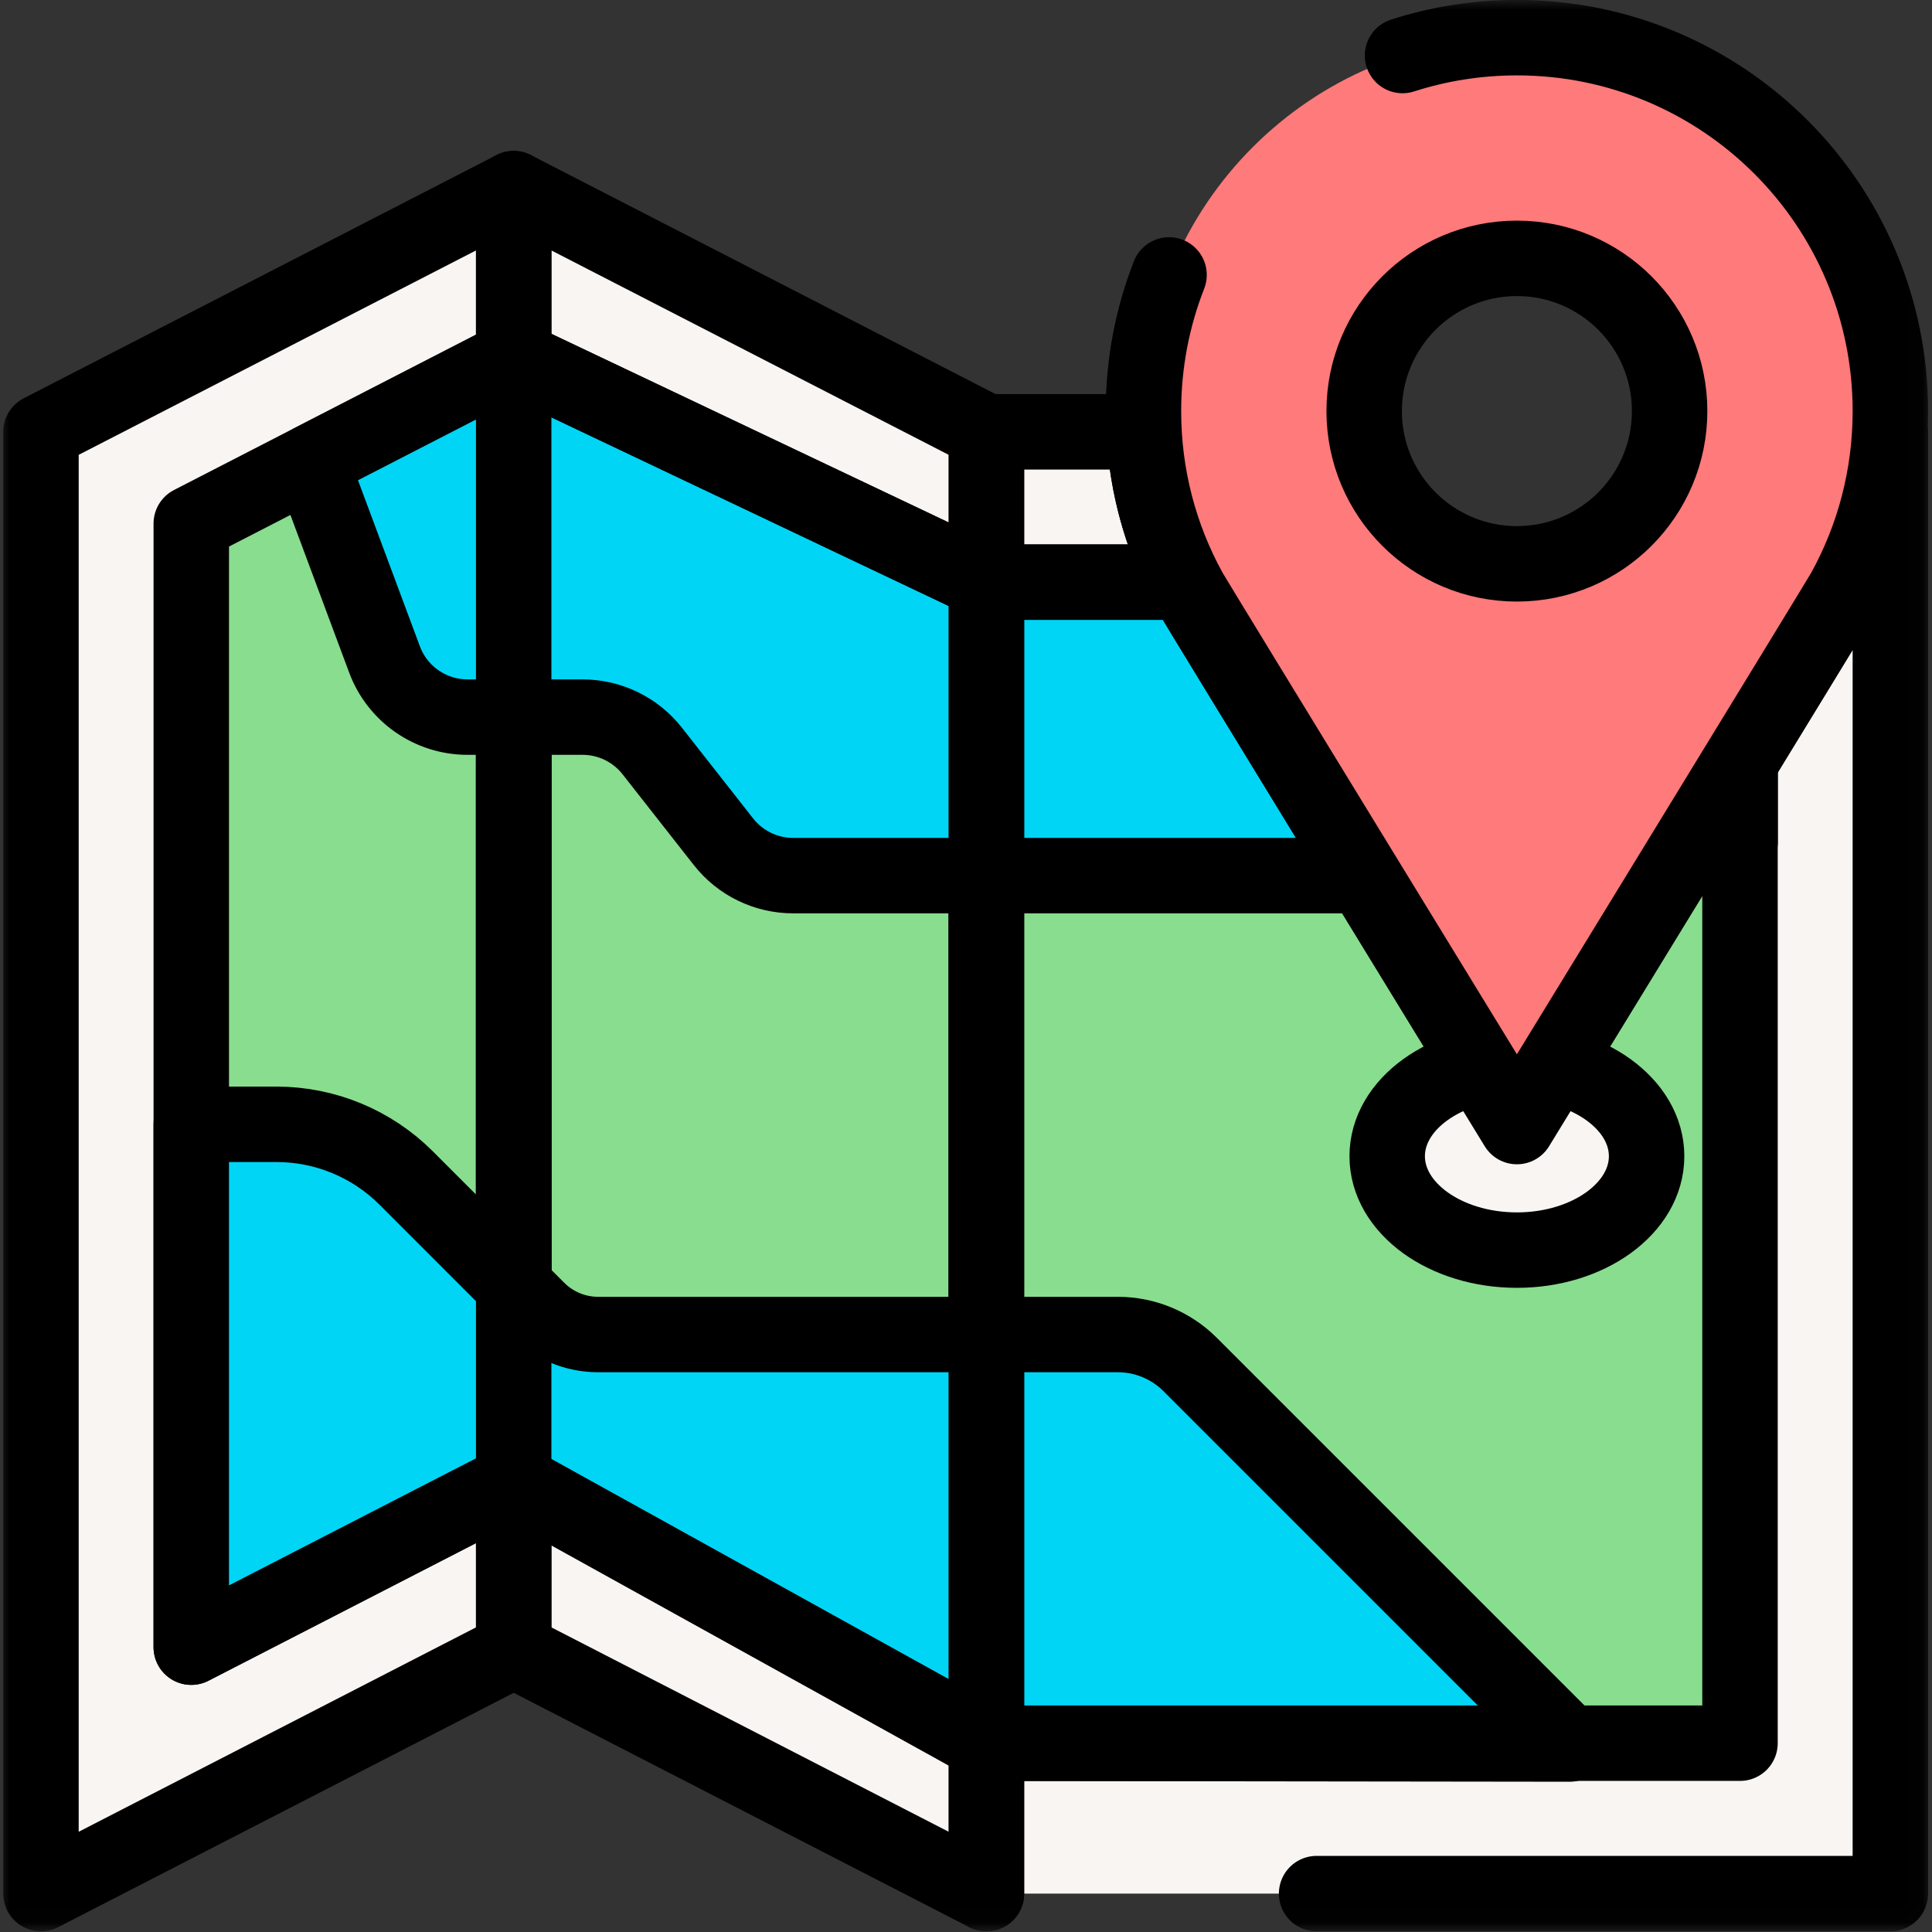
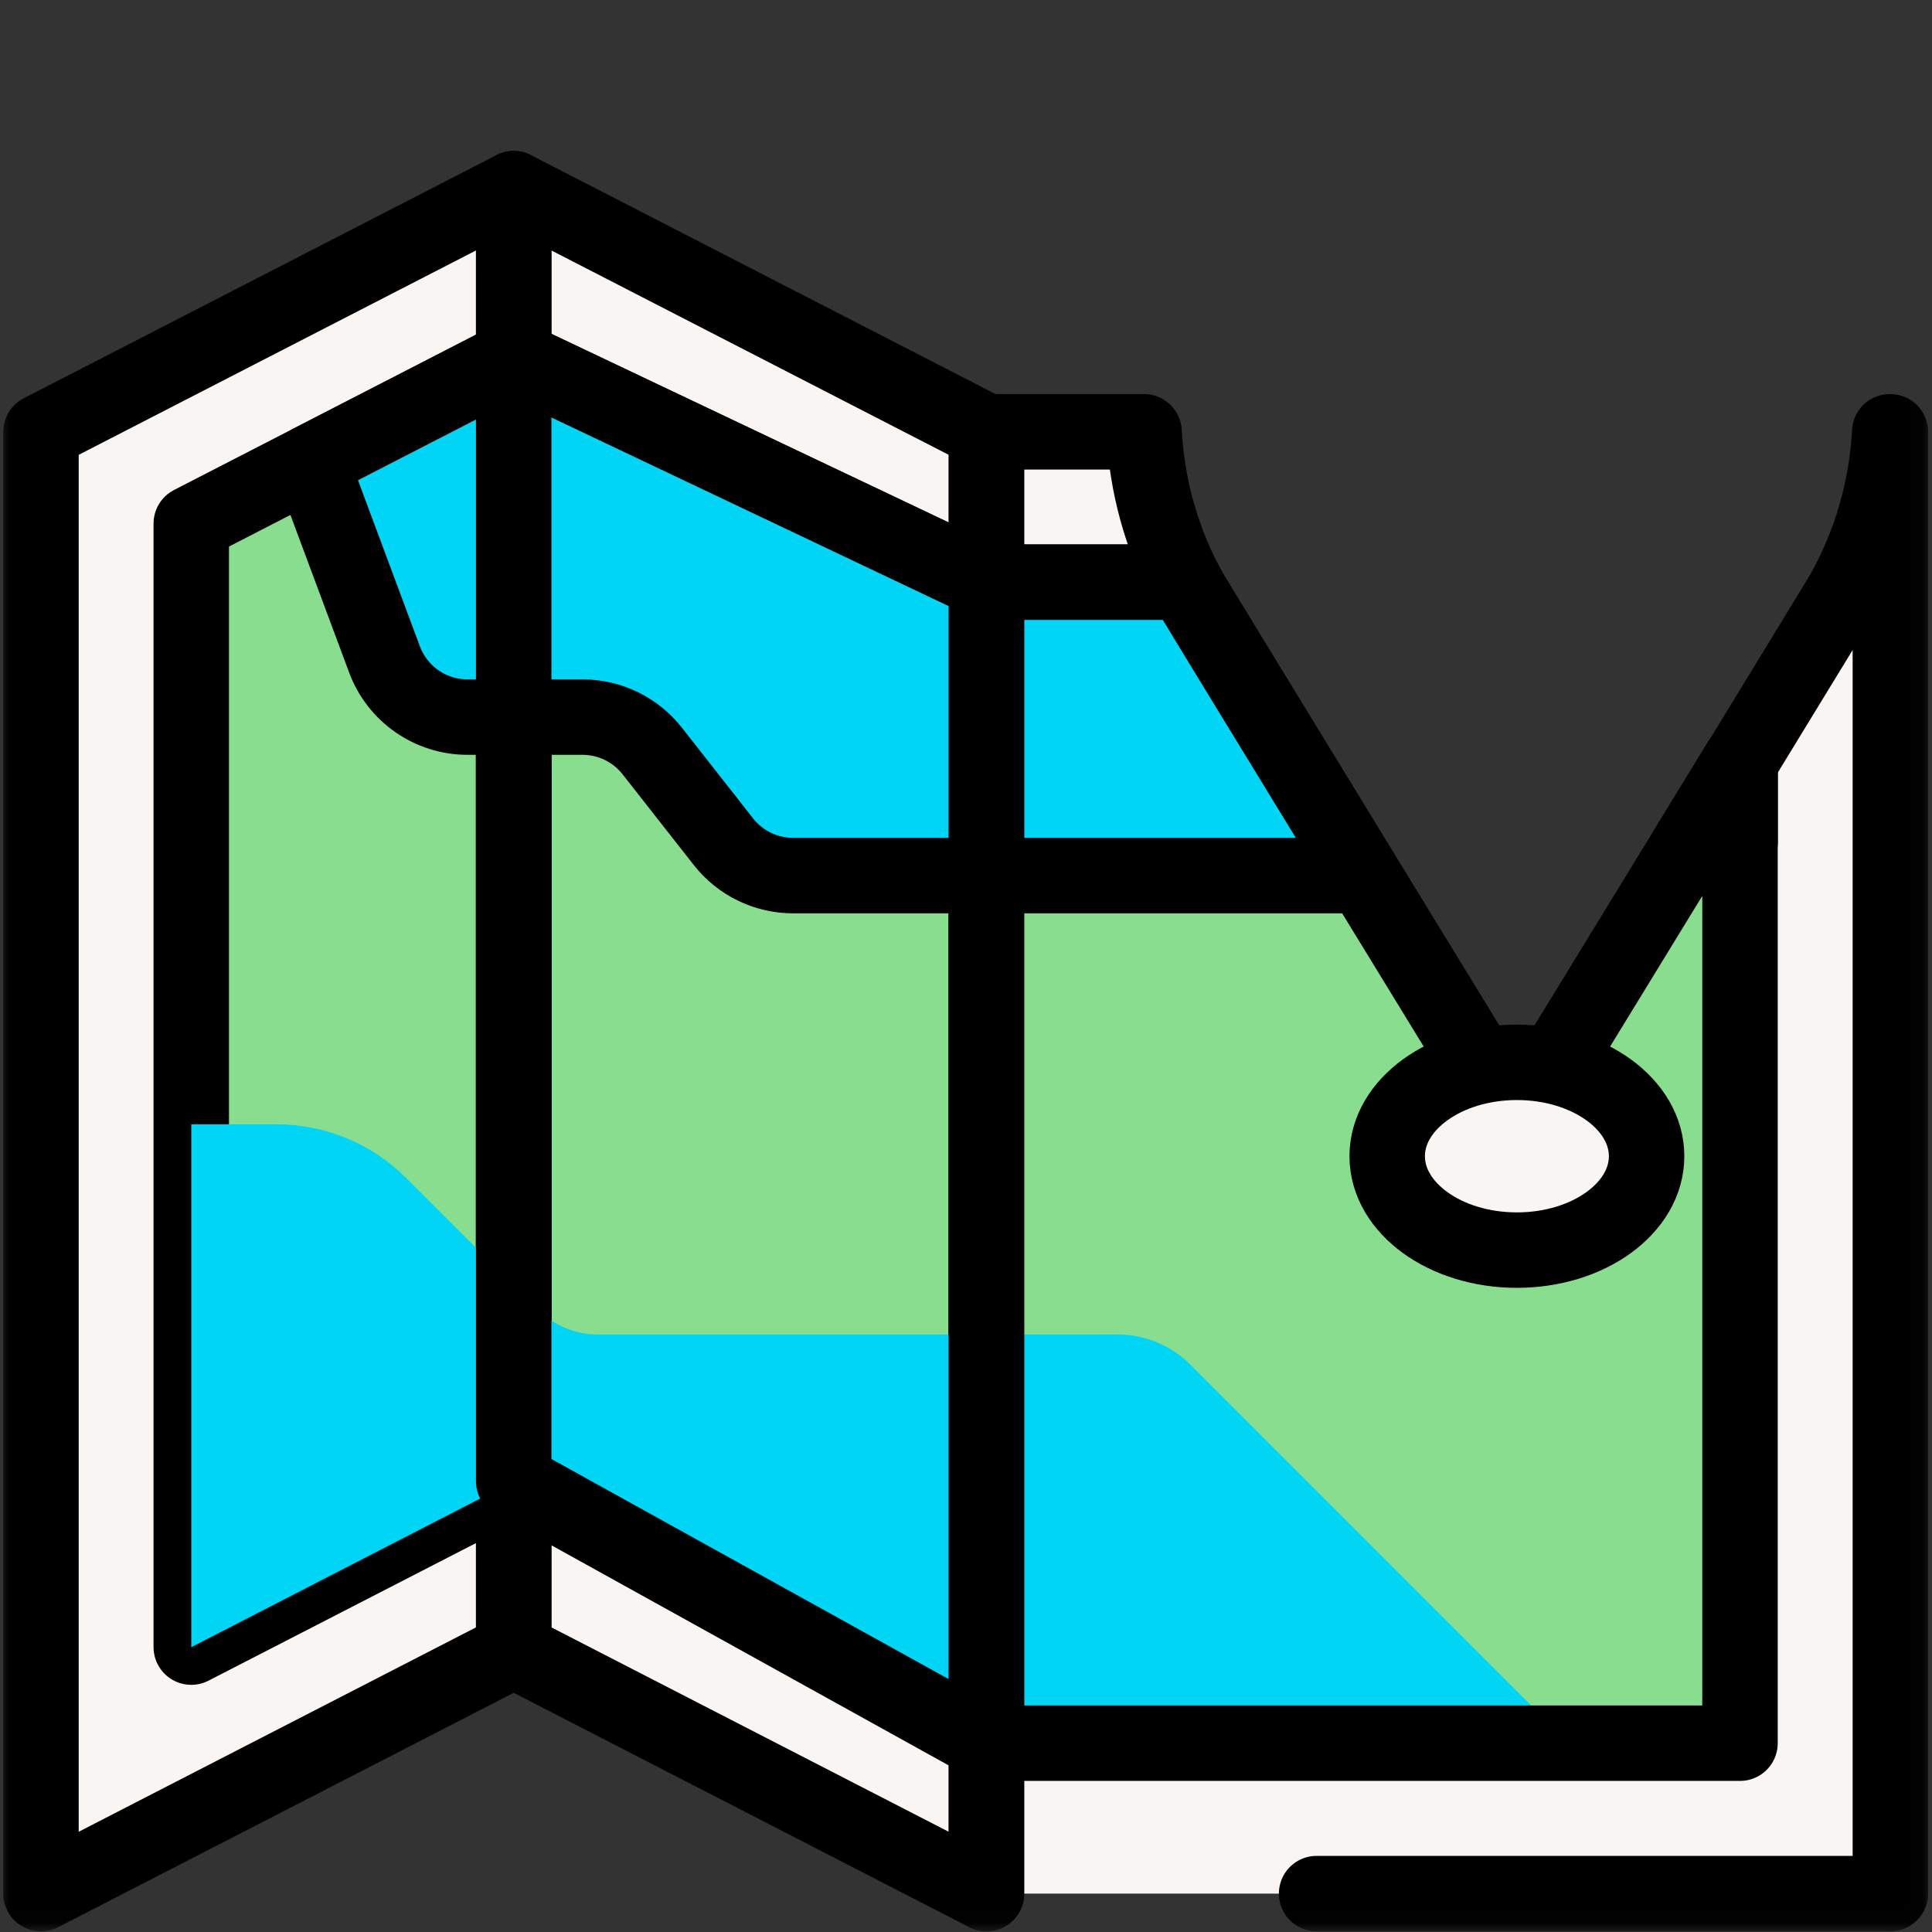
<svg xmlns="http://www.w3.org/2000/svg" width="103" height="103" viewBox="0 0 103 103" fill="none">
  <rect x="0" y="0" width="103" height="103" fill="#333333" stroke="none" />
  <path d="M2.186 23.02V100.951L27.389 87.986V10.054L2.186 23.02Z" fill="#F9F5F3" />
  <path d="M10.201 27.911L27.388 19.069V78.971L10.201 87.812V27.911Z" fill="#89DD8E" />
  <path d="M52.59 23.02V100.951L27.387 87.986V10.054L52.59 23.02Z" fill="#F9F5F3" />
  <path d="M27.387 78.971V19.07L52.59 31.037V92.936L27.387 78.971Z" fill="#89DD8E" />
  <mask id="mask0_3056_19886" style="mask-type:luminance" maskUnits="userSpaceOnUse" x="0" y="-1" width="103" height="104">
    <path d="M0 -0.001H102.964V102.963H0V-0.001Z" fill="white" />
  </mask>
  <g mask="url(#mask0_3056_19886)">
    <path d="M100.78 23.021V100.953H52.59V23.021H60.993C61.147 25.899 61.914 28.613 63.167 31.037C63.249 31.196 63.331 31.352 63.418 31.506C63.708 32.035 80.87 60.063 80.87 60.063C80.87 60.063 87.654 48.985 92.764 40.629C95.782 35.691 98.217 31.703 98.323 31.506C99.724 28.965 100.584 26.087 100.748 23.021H100.78Z" fill="#F9F5F3" />
    <path d="M2.184 23.022V100.953L27.387 87.987V10.056L2.184 23.022Z" stroke="black" stroke-width="4.022" stroke-miterlimit="10" stroke-linecap="round" stroke-linejoin="round" />
    <path d="M52.589 23.022V100.953L27.386 87.987V10.056L52.589 23.022Z" stroke="black" stroke-width="4.022" stroke-miterlimit="10" stroke-linecap="round" stroke-linejoin="round" />
    <path d="M52.59 100.953V23.021H60.993C61.147 25.899 61.914 28.612 63.167 31.037C63.249 31.196 63.331 31.352 63.418 31.506C63.708 32.035 80.87 60.063 80.87 60.063C80.87 60.063 87.654 48.985 92.764 40.628C95.782 35.691 98.217 31.703 98.323 31.506C99.724 28.965 100.584 26.087 100.748 23.021H100.78V100.953H70.192" stroke="black" stroke-width="4.022" stroke-miterlimit="10" stroke-linecap="round" stroke-linejoin="round" />
    <path d="M92.764 40.625V92.934H52.59V31.034H63.167C63.249 31.192 63.331 31.349 63.417 31.503C63.708 32.032 80.87 60.06 80.87 60.06C80.87 60.06 87.654 48.982 92.764 40.625Z" fill="#89DD8E" />
    <path d="M10.197 27.911L27.384 19.069V78.971L10.197 87.812V27.911Z" stroke="black" stroke-width="4.022" stroke-miterlimit="10" stroke-linecap="round" stroke-linejoin="round" />
    <path d="M63.416 31.507C63.566 31.78 68.199 39.359 72.652 46.642C72.452 46.668 72.25 46.682 72.047 46.682H42.286C40.835 46.682 39.464 46.016 38.57 44.876L34.773 40.038C33.877 38.896 32.506 38.231 31.057 38.231H24.925C22.953 38.231 21.187 37.004 20.5 35.157L16.578 24.632L27.386 19.07L52.59 31.038H63.165C63.248 31.197 63.33 31.353 63.416 31.507Z" fill="#00D5F5" />
    <path d="M92.772 40.598V44.875H90.159C91.051 43.416 91.935 41.969 92.772 40.598Z" fill="#00D5F5" />
    <path d="M10.197 59.94H14.741C17.334 59.94 19.821 60.97 21.654 62.803L28.663 69.813C29.517 70.667 30.676 71.147 31.884 71.147H39.986H59.591C61.038 71.147 62.425 71.721 63.449 72.744L83.683 92.978L52.587 92.939L27.384 78.975L10.197 87.817V59.94Z" fill="#00D5F5" />
    <path d="M63.416 31.507C63.566 31.78 68.199 39.359 72.652 46.642C72.452 46.668 72.25 46.682 72.047 46.682H42.286C40.835 46.682 39.464 46.016 38.57 44.876L34.773 40.038C33.877 38.896 32.506 38.231 31.057 38.231H24.925C22.953 38.231 21.187 37.004 20.5 35.157L16.578 24.632L27.386 19.07L52.59 31.038H63.165C63.248 31.197 63.33 31.353 63.416 31.507Z" stroke="black" stroke-width="4.022" stroke-miterlimit="10" stroke-linecap="round" stroke-linejoin="round" />
    <path d="M92.772 40.598V44.875H90.159C91.051 43.416 91.935 41.969 92.772 40.598Z" stroke="black" stroke-width="4.022" stroke-miterlimit="10" stroke-linecap="round" stroke-linejoin="round" />
-     <path d="M10.197 59.94H14.741C17.334 59.94 19.821 60.97 21.654 62.803L28.663 69.813C29.517 70.667 30.676 71.147 31.884 71.147H39.986H59.591C61.038 71.147 62.425 71.721 63.449 72.744L83.683 92.978L52.587 92.939L27.384 78.975L10.197 87.817V59.94Z" stroke="black" stroke-width="4.022" stroke-miterlimit="10" stroke-linecap="round" stroke-linejoin="round" />
    <path d="M27.386 78.969V19.068L52.589 31.035V92.934L27.386 78.969Z" stroke="black" stroke-width="4.022" stroke-miterlimit="10" stroke-linecap="round" stroke-linejoin="round" />
    <path d="M92.764 40.625V92.934H52.59V31.034H63.167C63.249 31.192 63.331 31.349 63.417 31.503C63.708 32.032 80.87 60.06 80.87 60.06C80.87 60.06 87.654 48.982 92.764 40.625Z" stroke="black" stroke-width="4.022" stroke-miterlimit="10" stroke-linecap="round" stroke-linejoin="round" />
    <path d="M87.785 61.641C87.785 64.405 84.689 66.647 80.87 66.647C77.051 66.647 73.955 64.405 73.955 61.641C73.955 58.876 77.051 56.635 80.87 56.635C84.689 56.635 87.785 58.876 87.785 61.641Z" fill="#F9F5F3" />
    <path d="M87.785 61.641C87.785 64.405 84.689 66.647 80.87 66.647C77.051 66.647 73.955 64.405 73.955 61.641C73.955 58.876 77.051 56.635 80.87 56.635C84.689 56.635 87.785 58.876 87.785 61.641Z" stroke="black" stroke-width="4.022" stroke-miterlimit="10" stroke-linecap="round" stroke-linejoin="round" />
-     <path d="M80.87 13.773C85.367 13.773 89.012 17.419 89.012 21.916C89.012 26.414 85.368 30.058 80.873 30.06L80.87 30.059L80.867 30.06C76.371 30.058 72.728 26.414 72.728 21.916C72.728 17.419 76.373 13.773 80.87 13.773ZM80.87 2.008C69.874 2.008 60.96 10.922 60.96 21.916C60.96 25.393 61.85 28.659 63.417 31.503C63.707 32.032 80.87 60.06 80.87 60.06C80.87 60.06 98.032 32.032 98.323 31.503C99.89 28.659 100.78 25.393 100.78 21.916C100.78 10.922 91.866 2.008 80.87 2.008Z" fill="#FF7A7A" />
-     <path d="M62.325 14.657C61.444 16.906 60.96 19.355 60.96 21.916C60.96 25.393 61.85 28.659 63.417 31.503C63.708 32.032 80.87 60.06 80.87 60.06C80.87 60.06 98.032 32.032 98.323 31.503C99.89 28.659 100.78 25.393 100.78 21.916C100.78 10.922 91.866 2.008 80.87 2.008C78.743 2.008 76.694 2.343 74.772 2.96M80.873 30.06L80.87 30.059L80.868 30.06C76.371 30.058 72.728 26.414 72.728 21.916C72.728 17.419 76.373 13.773 80.87 13.773C85.367 13.773 89.012 17.419 89.012 21.916C89.012 26.414 85.368 30.058 80.873 30.06Z" stroke="black" stroke-width="4.022" stroke-miterlimit="10" stroke-linecap="round" stroke-linejoin="round" />
  </g>
</svg>